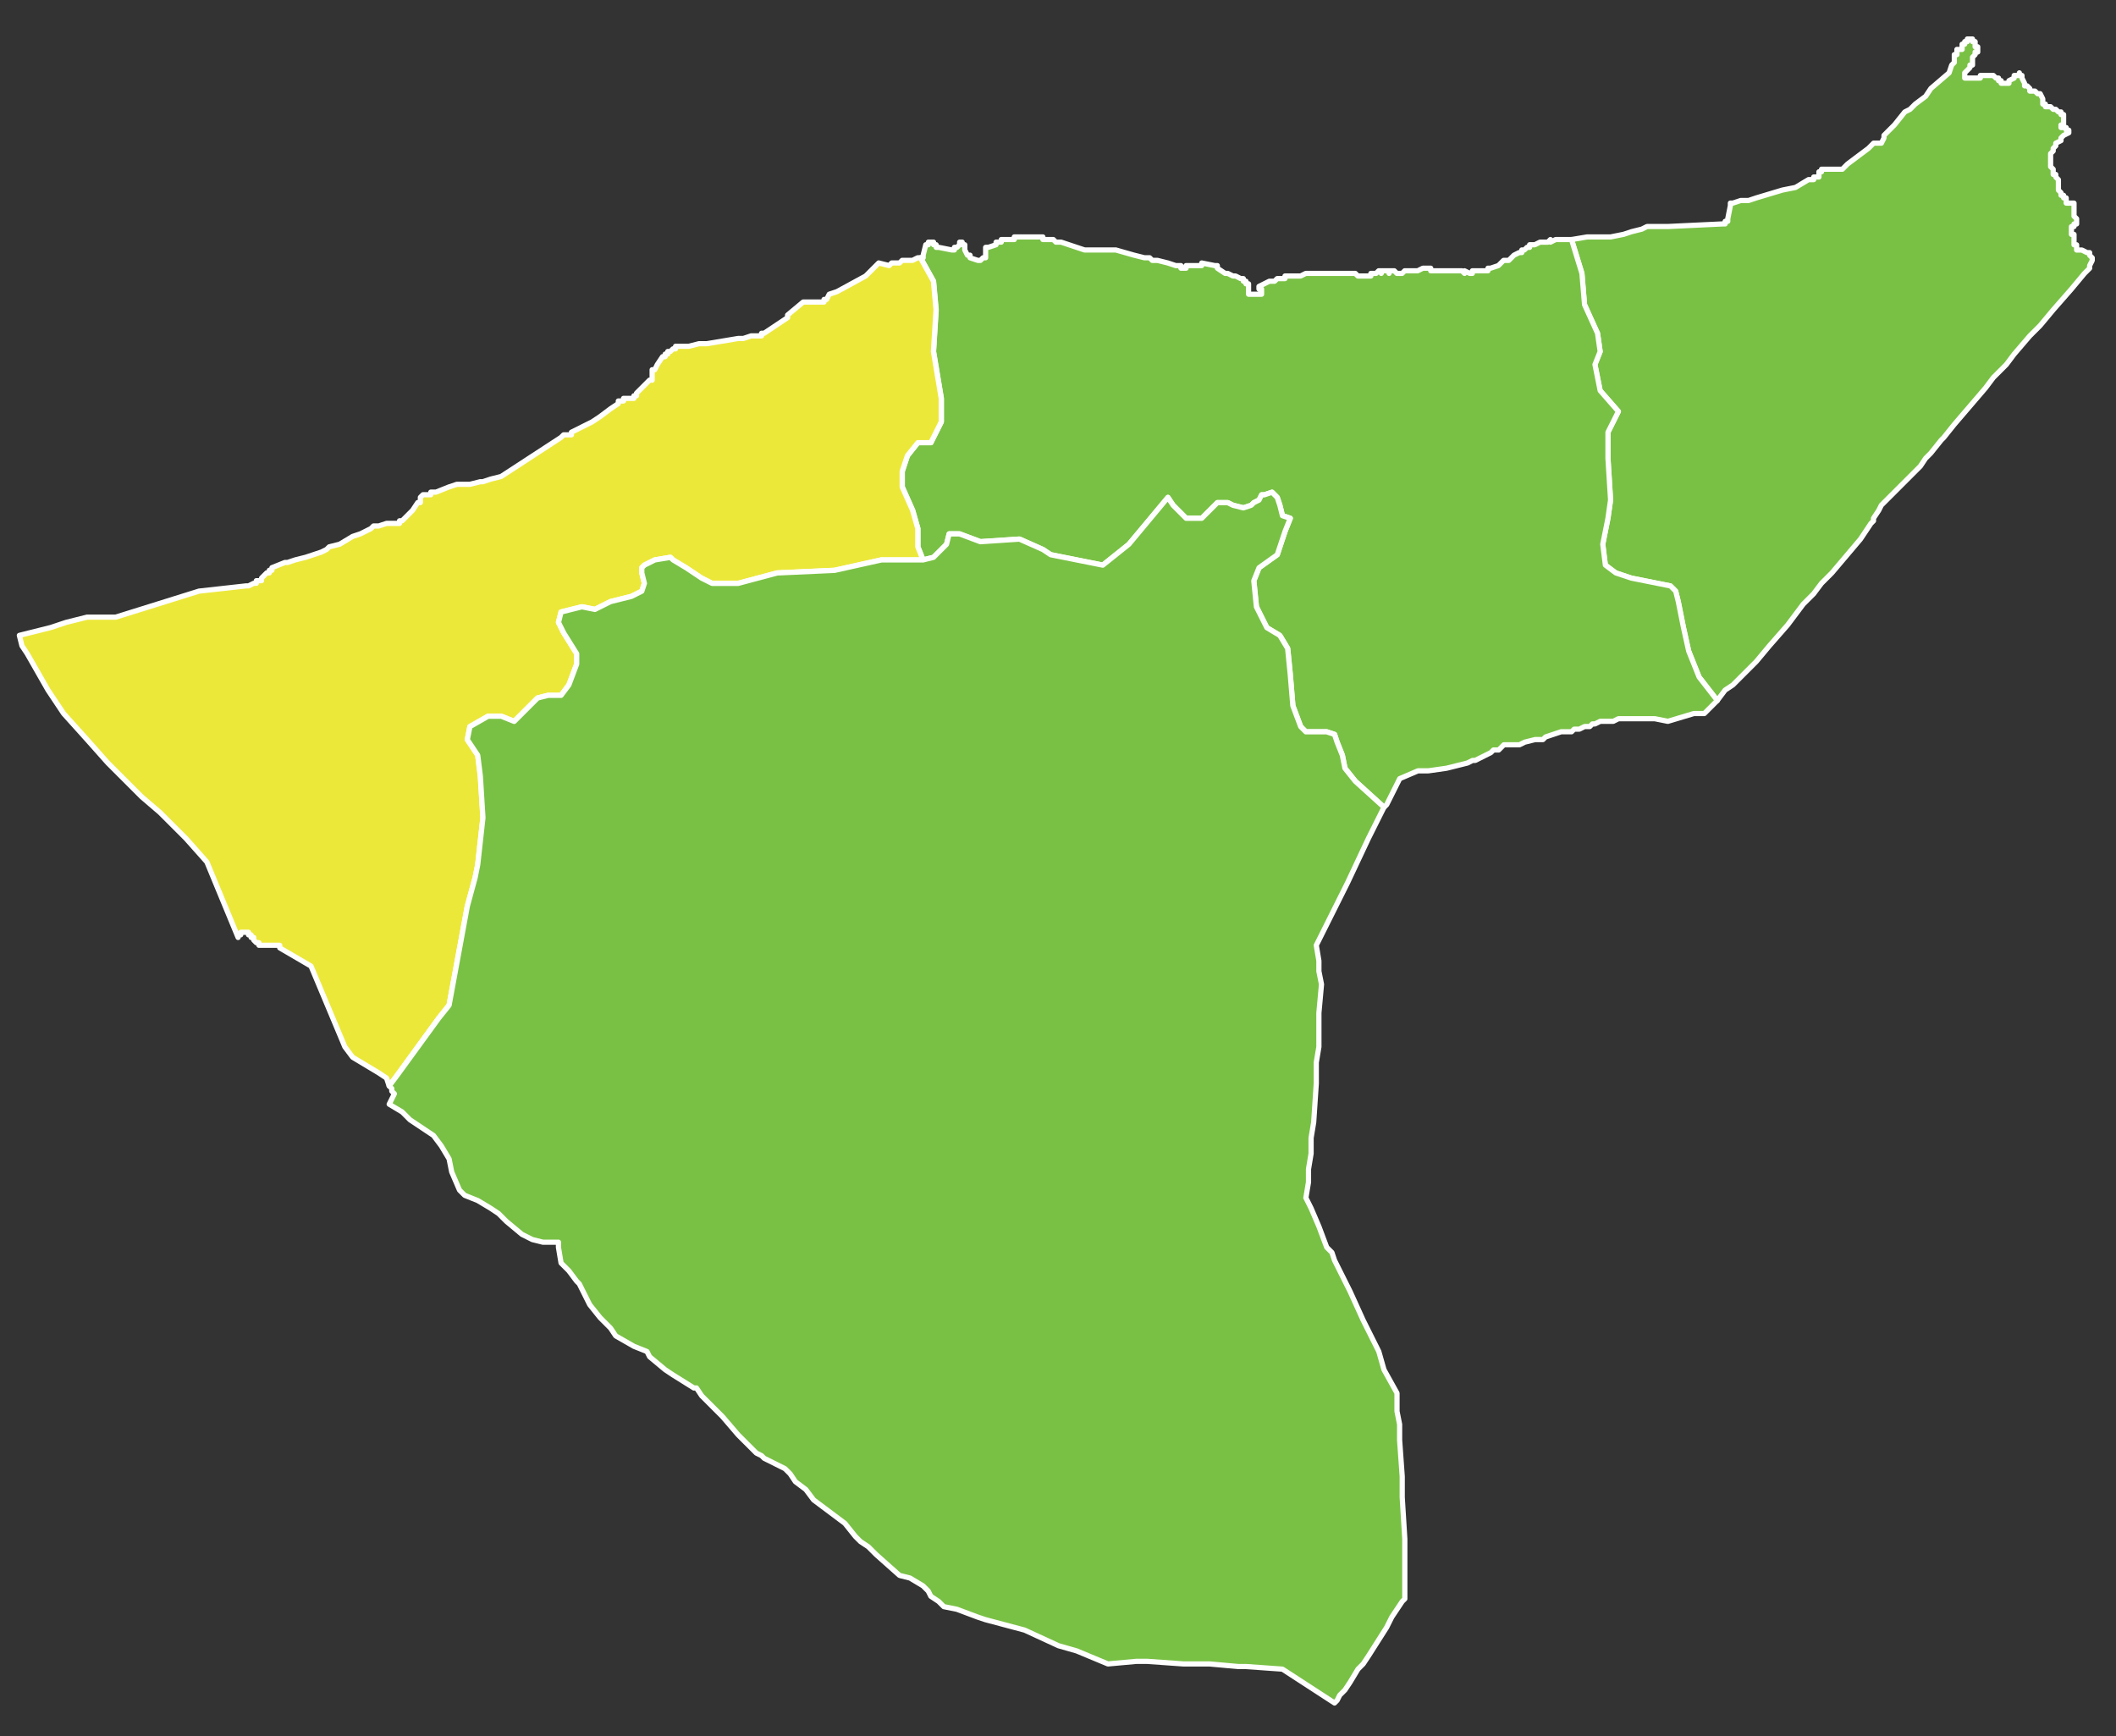
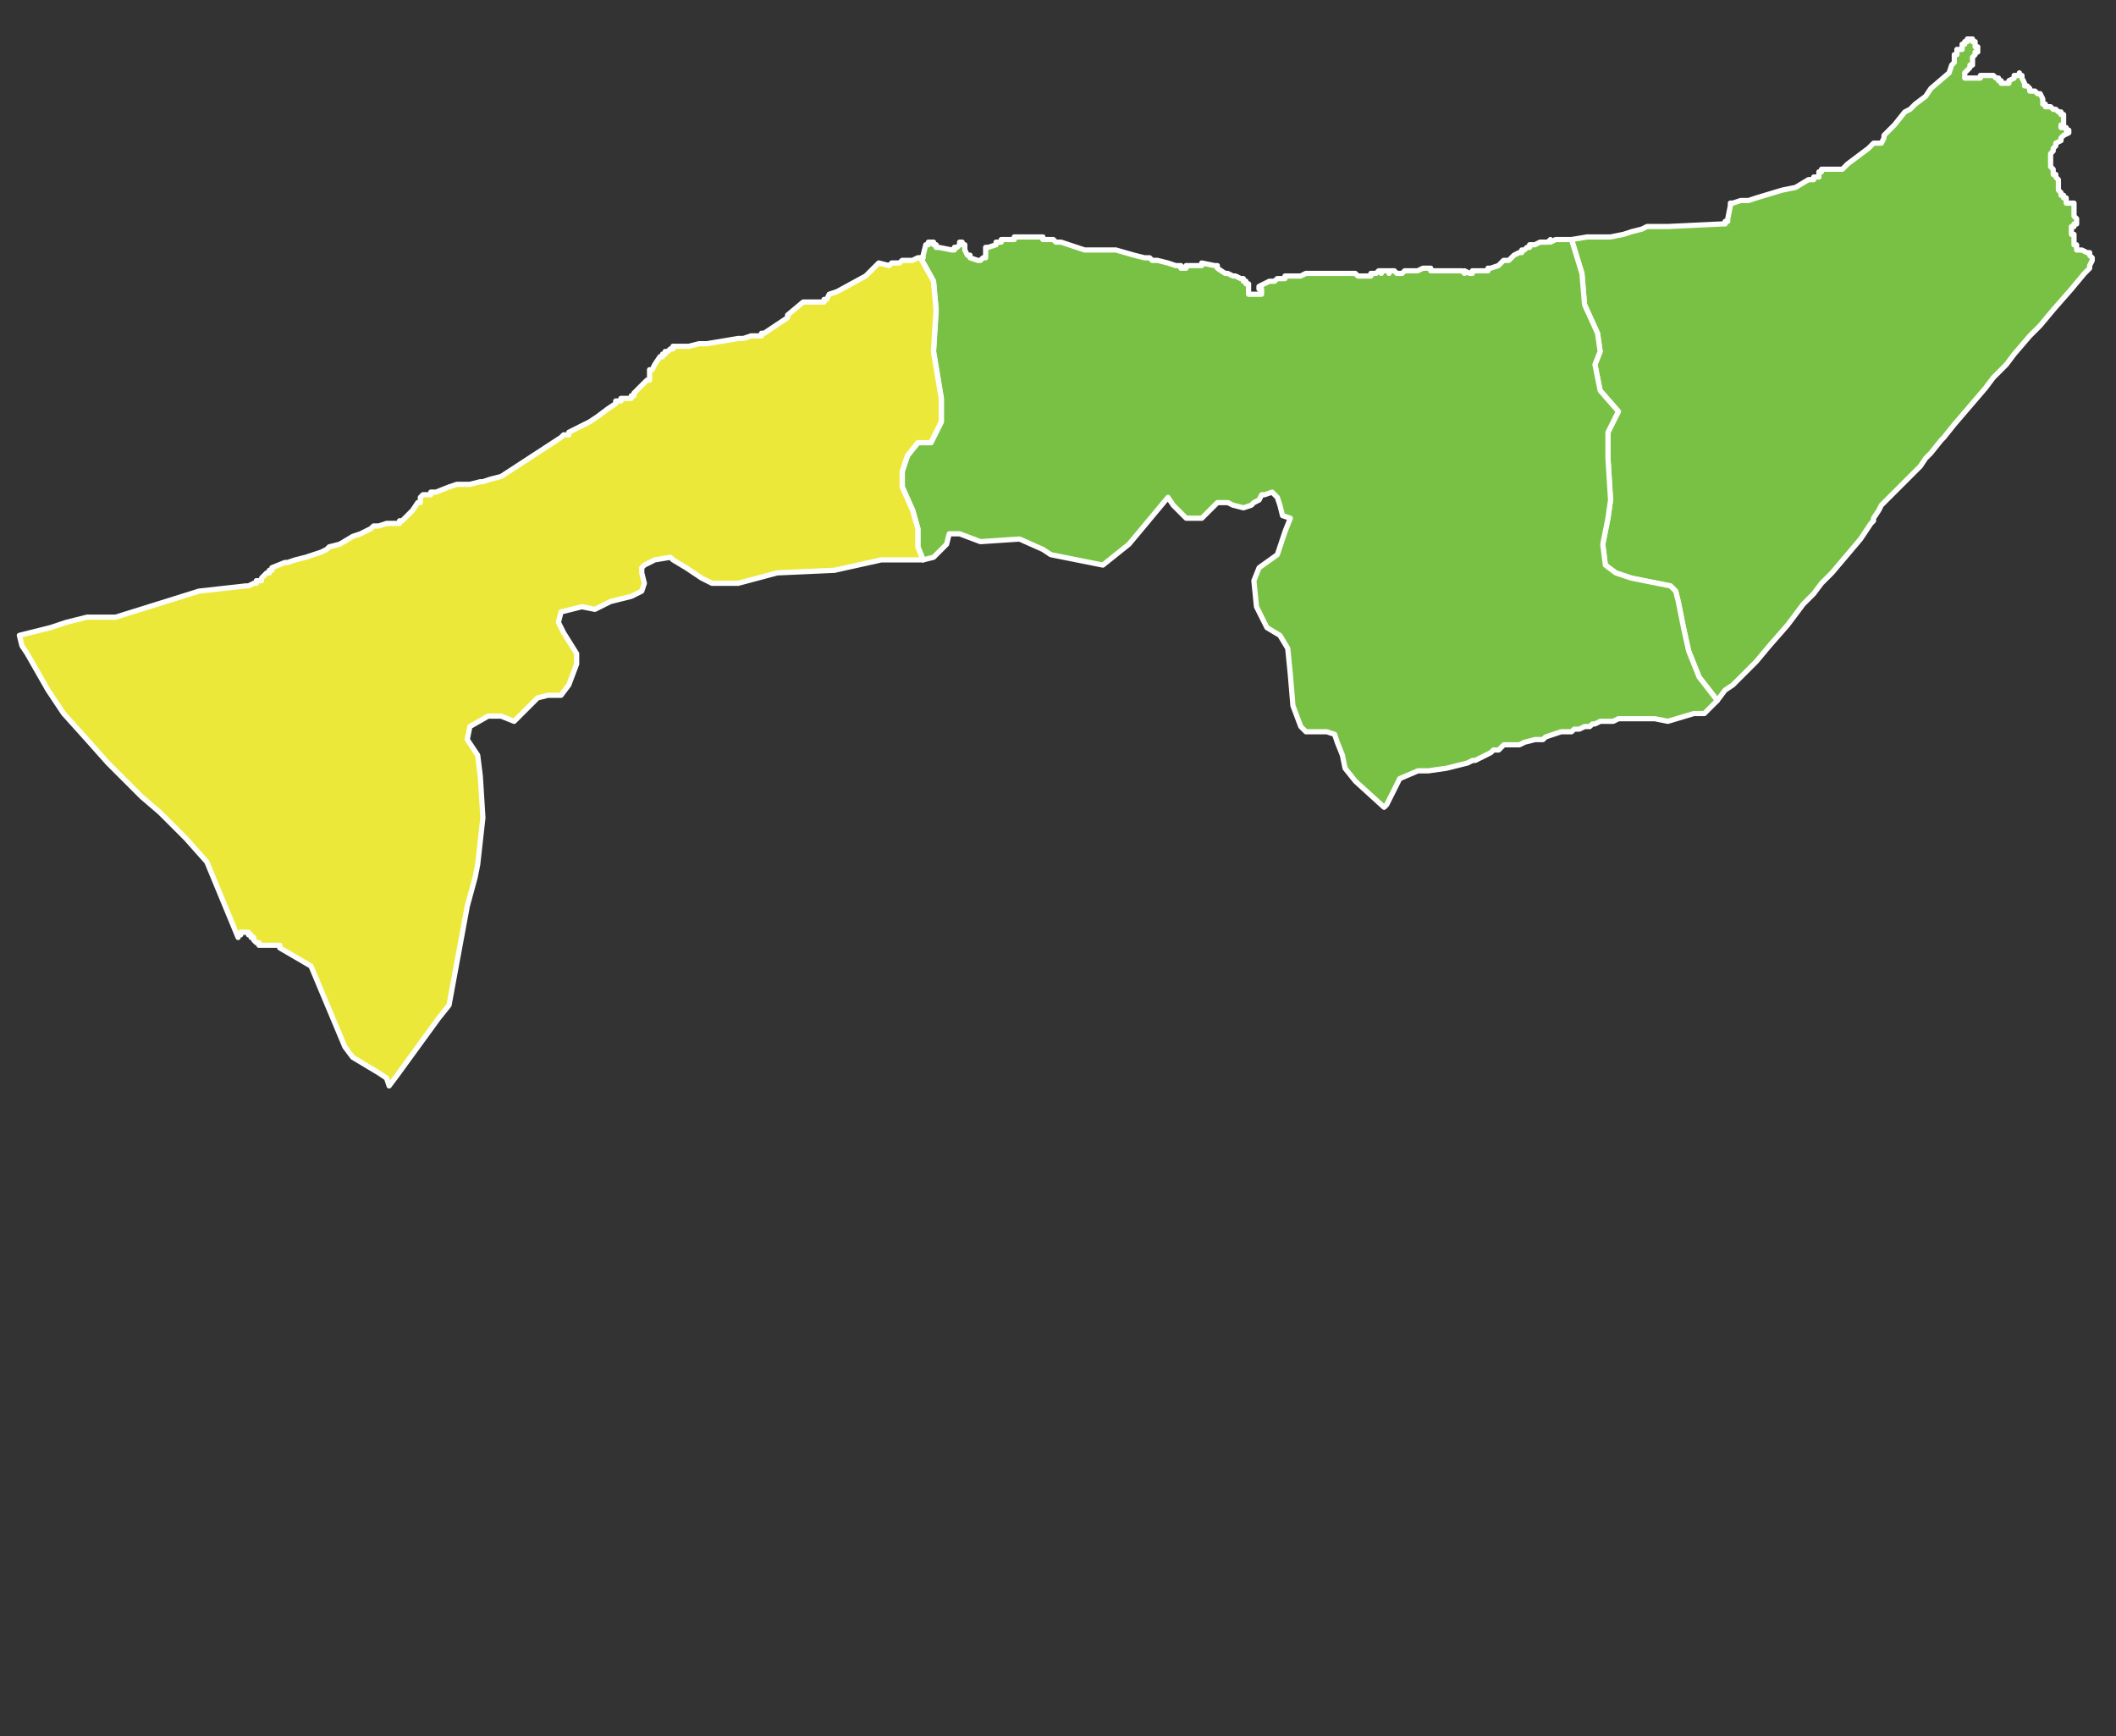
<svg xmlns="http://www.w3.org/2000/svg" version="1.1" id="Layer_1" x="0px" y="0px" width="195px" height="160px" viewBox="0 0 195 160" enable-background="new 0 0 195 160" xml:space="preserve">
  <rect x="0" y="0" width="195" height="160" fill="#333333" stroke="none" />
  <path fill="#79C144" stroke="#FFFFFF" stroke-width="0.48" stroke-linecap="round" stroke-linejoin="round" stroke-miterlimit="10" d="  M144.824,22.075l1.439-0.24h0.24h0.72h1.2l1.2-0.24l0.72-0.24l0.961-0.24l0.479-0.24h1.92l5.04-0.24h0.24v-0.24h0.24v-0.24l0.24-1.2  v-0.24h0.24l0.72-0.24h0.72l0.72-0.24l2.4-0.72l1.2-0.24l1.2-0.72h0.24h0.239v-0.24h0.24h0.24v-0.24v-0.24h0.24v-0.24h1.68h0.24  l0.24-0.24l0.239-0.24l0.96-0.72l0.961-0.72l0.479-0.48h0.48h0.239l0.24-0.48v-0.24l0.96-0.96l0.96-1.2l0.48-0.24l0.479-0.48  l0.96-0.72l0.48-0.72l1.68-1.44l0.24-0.72l0.24-0.24v-0.48v-0.24h0.24v-0.24v-0.24h0.24h0.239v-0.24v-0.24h0.24v-0.24h0.24v-0.24  h0.24h0.239v0.24h0.24v0.24v0.24h0.24v0.24v0.24h-0.24v0.24l-0.24,0.24v0.24v0.24v0.24h-0.239v0.24l-0.24,0.24l-0.24,0.24v0.24v0.24  h0.24h0.24h0.239h0.24h0.24h0.24v-0.24h0.479h0.24h0.24h0.24l0.239,0.24h0.24v0.24h0.24v0.24h0.24h0.239h0.24v-0.24l0.48-0.24v-0.24  h0.239h0.24v-0.24v0.24h0.24v0.24l0.24,0.48v0.24h0.24l0.239,0.24v0.24h0.24h0.24l0.24,0.24h0.239l0.24,0.48v0.24v0.24h0.24v0.24  h0.24h0.24l0.239,0.24h0.24l0.24,0.24h0.24v0.24h0.239v0.24v0.24v0.24v0.24h-0.239v0.24h0.239h0.24v0.24h0.24v0.24l-0.48,0.24  l-0.239,0.24v0.24l-0.48,0.24v0.24l-0.24,0.24v0.24l-0.239,0.24v0.24v0.24v0.24v0.24v0.24l0.239,0.24v0.24v0.24h0.24v0.24l0.24,0.24  v0.24v0.24v0.48l0.24,0.24v0.24h0.239v0.24h0.24v0.24v0.24h0.24h0.24h0.239v0.24v0.24v0.24v0.24v0.24l0.24,0.24v0.24v0.24h-0.24  v0.24h-0.239v0.24v0.24v0.24h0.239v0.24v0.24v0.24v0.24h0.24v0.24v0.24h0.24h0.24l0.479,0.24h0.24v0.24l0.24,0.24v0.24l-0.24,0.479  v0.24l-0.48,0.48l-1.199,1.44l-1.681,1.92l-1.2,1.439l-0.239,0.24l-0.721,0.72l-1.439,1.68l-0.721,0.96l-1.199,1.2l-0.721,0.96  l-1.439,1.68l-1.44,1.68l-0.96,1.2l-0.24,0.24l-0.96,1.2l-0.48,0.48l-0.479,0.72l-1.44,1.44l-1.199,1.2l-0.721,0.72l-0.24,0.24  l-0.239,0.48l-0.48,0.72v0.24l-0.24,0.24l-0.479,0.72l-0.48,0.72l-2.64,3.12l-0.96,0.96l-0.721,0.96l-0.96,0.96l-1.439,1.92  l-1.681,1.92l-1.2,1.439l-0.479,0.48l-0.72,0.72l-0.96,0.96l-0.721,0.48l-0.72,0.959l-1.681-2.16l-0.96-2.4l-0.479-2.16l-0.48-2.4  l-0.239-0.959l-0.48-0.48l-2.4-0.48l-1.2-0.24l-1.439-0.48l-0.96-0.72l-0.24-1.92l0.479-2.4l0.24-1.68l-0.24-3.839v-2.4l0.961-1.92  l-1.681-1.92l-0.479-2.4l0.479-1.2l-0.24-1.68l-1.199-2.64l-0.24-2.88L144.824,22.075z" />
  <path fill="#79C144" stroke="#FFFFFF" stroke-width="0.48" stroke-linecap="round" stroke-linejoin="round" stroke-miterlimit="10" d="  M144.824,22.075l0.96,3.12l0.24,2.88l1.199,2.64l0.24,1.68l-0.479,1.2l0.479,2.4l1.681,1.92l-0.961,1.92v2.4l0.24,3.839l-0.24,1.68  l-0.479,2.4l0.24,1.92l0.96,0.72l1.439,0.48l1.2,0.24l2.4,0.48l0.48,0.48l0.239,0.959l0.48,2.4l0.479,2.16l0.96,2.4l1.681,2.16  l-1.2,1.2h-0.96l-2.4,0.72l-1.2-0.24h-0.239h-0.24h-0.24h-0.24h-0.479h-0.24h-0.72h-0.24h-0.48h-0.239l-0.48,0.24h-0.48h-0.479  h-0.24l-0.479,0.24h-0.24l-0.24,0.24h-0.24h-0.239l-0.48,0.24h-0.479l-0.24,0.24h-0.24h-0.24h-0.479l-0.721,0.24l-0.72,0.24  l-0.24,0.24h-0.72l-0.96,0.24l-0.48,0.24h-0.96h-0.479l-0.24,0.24l-0.24,0.24h-0.479l-0.24,0.24l-0.96,0.48l-0.48,0.24h-0.24  l-0.479,0.24l-0.96,0.24l-0.96,0.24l-1.681,0.24h-0.96l-1.68,0.72l-0.96,1.919l-0.24,0.48l-0.24,0.24l-2.64-2.4l-0.96-1.2l-0.24-1.2  l-0.48-1.2l-0.239-0.72l-0.721-0.24h-0.72h-1.2l-0.479-0.48l-0.721-1.92l-0.24-2.879l-0.239-2.4l-0.721-1.2l-1.199-0.72l-0.96-1.92  l-0.24-2.399l0.479-1.2l1.681-1.2l0.72-2.16l0.479-1.2l-0.72-0.24l-0.24-0.96l-0.239-0.72l-0.24-0.24l-0.24-0.24l-0.72,0.24h-0.24  l-0.24,0.48l-0.479,0.24l-0.24,0.24l-0.72,0.24l-0.96-0.24l-0.48-0.24h-0.48h-0.479l-0.48,0.48l-0.96,0.959h-1.439l-1.2-1.2  l-0.48-0.72l-3.6,4.319l-2.4,1.92l-4.8-0.96l-0.721-0.48l-2.16-0.96l-3.6,0.24l-1.92-0.72h-0.96l-0.24,0.96l-1.2,1.2l-0.96,0.24  l-0.48-1.2v-1.68l-0.479-1.68l-0.96-2.16v-1.44l0.479-1.44l0.96-1.2h1.2l0.96-1.92v-2.16l-0.72-4.32l0.24-3.839l-0.24-2.64  l-1.2-2.16h0.24v-0.24l0.24-0.96h0.239v-0.24h0.24h0.24v0.24h0.24v0.24h0.24l1.199,0.24h0.24v-0.24h0.24l0.24-0.24v-0.24h0.239v0.24  h0.24v0.24v0.24l0.24,0.48h0.24v0.24l0.72,0.24h0.24l0.24-0.24h0.239v-0.24v-0.48v-0.24h0.24l0.72-0.24v-0.24h0.24h0.24v-0.24h0.24  h0.24h0.239h0.24h0.24v-0.24h0.24h0.239h0.24h0.24h0.24h0.239h0.24h0.24h0.24h0.24h0.239v0.24h0.24h0.24h0.24h0.239l0.24,0.24h0.24  h0.24l1.439,0.48l0.721,0.24h1.439h0.48h0.24h0.72l1.68,0.48l0.96,0.24h0.48l0.24,0.24h0.239h0.24l0.96,0.24l0.721,0.24h0.479v0.24  h0.24h0.24v-0.24h0.239h0.24h0.24h0.24h0.24h0.239v-0.24l1.2,0.24h0.24v0.24l0.72,0.48h0.24l0.48,0.24h0.239l0.48,0.24h0.24v0.24  h0.239v0.24h0.24v0.24v0.24v0.24v0.24h0.24h0.24h0.24h0.239h0.24v-0.24v-0.24h-0.24v-0.24l0.48-0.24l0.479-0.24h0.48l0.24-0.24  h0.239h0.24h0.24v-0.24h0.479h0.24h0.24h0.24h0.24l0.479-0.24h0.24h0.24h0.72h0.24h0.24h0.239h0.48h0.479h0.48h0.24h0.239h0.24h0.24  h0.24l0.24,0.24h0.479h0.24h0.24h0.239v-0.24h0.24h0.24l0.24-0.24h0.239v0.24v-0.24h0.24h0.24h0.24v0.24v-0.24h0.24h0.239l0.24,0.24  h0.24h0.24l0.239-0.24h0.24h0.24h0.24h0.24h0.239l0.48-0.24h0.479h0.24v0.24h0.24h0.479h0.24h0.24h0.24h0.239h0.24h0.24h0.48h0.239  l0.24,0.24v-0.24l0.48,0.24h0.239v-0.24h0.24h0.24h0.24h0.24h0.239h0.24v-0.24h0.24l0.72-0.24l0.48-0.479h0.479l0.48-0.48  l0.479-0.24h0.24v-0.24h0.24l0.24-0.24h0.239v-0.24h0.24h0.24l0.479-0.24h0.48h0.24l0.24-0.24v0.24l0.479-0.24H144.824z" />
-   <path fill="#ECE83A" stroke="#FFFFFF" stroke-width="0.48" stroke-linecap="round" stroke-linejoin="round" stroke-miterlimit="10" d="  M84.821,23.755l1.2,2.16l0.24,2.64l-0.24,3.839l0.72,4.32v2.16l-0.96,1.92h-1.2l-0.96,1.2l-0.479,1.44v1.44l0.96,2.16l0.479,1.68  v1.68l0.48,1.2h-3.84l-4.32,0.96l-5.28,0.24l-3.601,0.96h-2.4l-0.96-0.48l-1.439-0.96l-1.2-0.72l-0.24-0.24l-1.439,0.24l-0.961,0.48  l-0.239,0.24v0.48l0.239,0.96l-0.239,0.72l-0.96,0.48l-1.921,0.479l-1.439,0.72l-1.2-0.24l-1.92,0.48l-0.24,0.96l0.48,0.96  l1.199,1.92v0.96l-0.72,1.92l-0.72,0.96h-1.2l-0.96,0.24l-1.2,1.2l-0.96,0.96l-1.2-0.48h-1.2l-1.68,0.96l-0.24,1.2l0.96,1.439  l0.24,1.92l0.24,3.84l-0.48,4.319l-0.24,1.2l-0.72,2.64l-1.68,9.119l-0.96,1.199l-3.841,5.279l-0.72,0.961l-0.24-0.721l-0.72-0.48  l-2.4-1.439l-0.72-0.96l-3.12-7.438l-2.88-1.681v-0.239h-0.24h-0.24h-0.24h-0.24h-0.239h-0.24h-0.24h-0.24v-0.24h-0.239l-0.24-0.24  v-0.24h-0.24v-0.24h-0.24v-0.239h-0.239h-0.24h-0.24v0.239h-0.24v0.24l-2.88-6.959l-1.92-2.16l-2.4-2.4l-1.68-1.44l-3.12-3.12  l-1.92-2.16l-2.16-2.4l-1.44-2.16l-1.92-3.36l-0.48-0.72l-0.239-0.96l2.88-0.72l1.439-0.48l0.961-0.24l0.96-0.24h0.479h2.16  l7.681-2.399l4.32-0.48h0.239l0.48-0.24h0.24v-0.24h0.239h0.24v-0.24l0.48-0.48h0.239v-0.24h0.24v-0.24l1.2-0.48h0.24l0.72-0.24  l0.96-0.24l0.721-0.24l0.72-0.24l0.479-0.24l0.24-0.24l0.96-0.24l1.2-0.72l0.72-0.24l0.961-0.48l0.239-0.24h0.24h0.24l0.72-0.24  h0.96h0.24v-0.24h0.24l0.72-0.72l0.24-0.24l0.479-0.72h0.24v-0.24v-0.24l0.24-0.24h0.72v-0.24h0.24h0.24l1.2-0.48l0.72-0.24h0.96  h0.24l0.96-0.24h0.24l0.72-0.24l0.96-0.24l5.521-3.6l0.24-0.24h0.239h0.24h0.24v-0.24l1.92-0.96l0.72-0.48l0.96-0.72l0.721-0.48  v-0.24h0.24h0.239v-0.24h0.24h0.48h0.239v-0.24h0.24v-0.24l1.2-1.2h0.24v-0.24v-0.24v-0.24v-0.24h0.24l0.239-0.48l0.48-0.72h0.24  v-0.24h0.239v-0.24h0.24l0.24-0.24h0.24v-0.24H62.5h0.48h0.24h0.24l0.96-0.24h0.72l1.44-0.24l1.439-0.24h0.48l0.72-0.24h0.48h0.239  h0.24v-0.24h0.24l1.44-0.96l0.72-0.48v-0.24l1.439-1.2h1.681h0.24v-0.24h0.239l0.24-0.48l0.72-0.24l2.641-1.44l1.2-1.2l0.96,0.24  l0.24-0.24h0.239h0.24h0.24l0.24-0.24h0.239h0.24h0.24h0.24l0.479-0.24H84.821z" />
-   <path fill="#79C144" stroke="#FFFFFF" stroke-width="0.48" stroke-linecap="round" stroke-linejoin="round" stroke-miterlimit="10" d="  M127.543,74.39l-1.439,2.88l-1.921,4.08l-1.439,2.879l-0.72,1.44l-0.721,1.44l0.24,1.439v0.96l0.24,1.2l-0.24,2.639v1.201v0.719  v0.721v0.479l-0.24,1.44v0.479v0.479v0.961l-0.24,3.6l-0.239,1.439v1.439l-0.24,1.44v0.72v0.48l-0.24,1.439l0.48,0.96l0.72,1.68  l0.72,1.92l0.48,0.479l0.24,0.721l1.439,2.879l1.2,2.641l1.44,2.879l0.479,1.68l1.2,2.16v1.68l0.24,1.2v1.44l0.24,3.359v1.92  l0.239,3.84v5.279v0.24l-0.239,0.239l-0.96,1.44l-0.48,0.959l-1.68,2.641l-0.48,0.72l-0.479,0.479l-0.721,1.2l-0.479,0.72  l-0.48,0.48l-0.24,0.479l-0.239,0.24l-4.801-3.12l-3.36-0.24h-0.72l-2.64-0.239h-2.4l-3.36-0.24h-0.96l-2.64,0.24l-2.881-1.2  l-1.68-0.48l-3.12-1.439l-3.601-0.959l-0.72-0.24l-1.92-0.721l-1.2-0.24l-0.479-0.479l-0.721-0.479l-0.24-0.48l-0.479-0.48  l-1.2-0.719l-0.96-0.24l-2.16-1.92l-0.72-0.721l-0.721-0.479l-0.479-0.479l-0.96-1.2l-2.881-2.159l-0.72-0.961l-0.96-0.72  l-0.479-0.72l-0.48-0.48l-0.96-0.479l-0.96-0.479l-0.24-0.24l-0.479-0.24l-0.961-0.96l-0.72-0.72l-1.439-1.68l-0.48-0.48  l-1.44-1.439l-0.479-0.72h-0.24l-1.92-1.2l-0.72-0.48l-1.44-1.199l-0.24-0.48l-1.2-0.479l-1.68-0.96l-0.48-0.72l-0.479-0.479  l-0.48-0.48l-0.96-1.2l-0.96-1.92l-0.24-0.239l-0.72-0.961l-0.72-0.719l-0.24-1.44v-0.479h-1.44l-0.96-0.24l-0.96-0.48l-1.439-1.199  l-0.721-0.721l-0.72-0.479l-1.2-0.72l-1.2-0.48l-0.479-0.479l-0.721-1.681l-0.239-1.199l-0.721-1.2l-0.72-0.96l-0.72-0.479  l-1.44-0.96l-0.72-0.721l-1.2-0.719l0.479-0.961l-0.239-0.239v-0.24l-0.24-0.239l0.72-0.961l3.841-5.279l0.96-1.199l1.68-9.119  l0.72-2.64l0.24-1.2l0.48-4.319l-0.24-3.84l-0.24-1.92l-0.96-1.439l0.24-1.2l1.68-0.96h1.2l1.2,0.48l0.96-0.96l1.2-1.2l0.96-0.24  h1.2l0.72-0.96l0.72-1.92v-0.96l-1.199-1.92l-0.48-0.96l0.24-0.96l1.92-0.48l1.2,0.24l1.439-0.72l1.921-0.479l0.96-0.48l0.239-0.72  l-0.239-0.96v-0.48l0.239-0.24l0.961-0.48l1.439-0.24l0.24,0.24l1.2,0.72l1.439,0.96l0.96,0.48h2.4l3.601-0.96l5.28-0.24l4.32-0.96  h3.84l0.96-0.24l1.2-1.2l0.24-0.96h0.96l1.92,0.72l3.6-0.24l2.16,0.96l0.721,0.48l4.8,0.96l2.4-1.92l3.6-4.319l0.48,0.72l1.2,1.2  h1.439l0.96-0.959l0.48-0.48h0.479h0.48l0.48,0.24l0.96,0.24l0.72-0.24l0.24-0.24l0.479-0.24l0.24-0.48h0.24l0.72-0.24l0.24,0.24  l0.24,0.24l0.239,0.72l0.24,0.96l0.72,0.24l-0.479,1.2l-0.72,2.16l-1.681,1.2l-0.479,1.2l0.24,2.399l0.96,1.92l1.199,0.72l0.721,1.2  l0.239,2.4l0.24,2.879l0.721,1.92l0.479,0.48h1.2h0.72l0.721,0.24l0.239,0.72l0.48,1.2l0.24,1.2l0.96,1.2L127.543,74.39z" />
+   <path fill="#ECE83A" stroke="#FFFFFF" stroke-width="0.48" stroke-linecap="round" stroke-linejoin="round" stroke-miterlimit="10" d="  M84.821,23.755l1.2,2.16l0.24,2.64l-0.24,3.839l0.72,4.32v2.16l-0.96,1.92h-1.2l-0.96,1.2l-0.479,1.44v1.44l0.96,2.16l0.479,1.68  v1.68l0.48,1.2h-3.84l-4.32,0.96l-5.28,0.24l-3.601,0.96h-2.4l-0.96-0.48l-1.439-0.96l-1.2-0.72l-0.24-0.24l-1.439,0.24l-0.961,0.48  l-0.239,0.24v0.48l0.239,0.96l-0.239,0.72l-0.96,0.48l-1.921,0.479l-1.439,0.72l-1.2-0.24l-1.92,0.48l-0.24,0.96l0.48,0.96  l1.199,1.92v0.96l-0.72,1.92l-0.72,0.96h-1.2l-0.96,0.24l-1.2,1.2l-0.96,0.96l-1.2-0.48h-1.2l-1.68,0.96l-0.24,1.2l0.96,1.439  l0.24,1.92l0.24,3.84l-0.48,4.319l-0.24,1.2l-0.72,2.64l-1.68,9.119l-0.96,1.199l-3.841,5.279l-0.72,0.961l-0.24-0.721l-0.72-0.48  l-2.4-1.439l-0.72-0.96l-3.12-7.438l-2.88-1.681v-0.239h-0.24h-0.24h-0.24h-0.24h-0.239h-0.24h-0.24h-0.24v-0.24h-0.239l-0.24-0.24  v-0.24h-0.24v-0.24h-0.24v-0.239h-0.239h-0.24h-0.24v0.239h-0.24v0.24l-2.88-6.959l-1.92-2.16l-2.4-2.4l-1.68-1.44l-3.12-3.12  l-1.92-2.16l-2.16-2.4l-1.44-2.16l-1.92-3.36l-0.48-0.72l-0.239-0.96l2.88-0.72l1.439-0.48l0.961-0.24l0.96-0.24h0.479h2.16  l7.681-2.399l4.32-0.48h0.239l0.48-0.24h0.24v-0.24h0.239h0.24v-0.24l0.48-0.48h0.239v-0.24h0.24v-0.24l1.2-0.48h0.24l0.72-0.24  l0.96-0.24l0.721-0.24l0.72-0.24l0.479-0.24l0.24-0.24l0.96-0.24l1.2-0.72l0.72-0.24l0.961-0.48l0.239-0.24h0.24h0.24l0.72-0.24  h0.96h0.24v-0.24h0.24l0.72-0.72l0.24-0.24l0.479-0.72h0.24v-0.24v-0.24l0.24-0.24h0.72v-0.24h0.24h0.24l1.2-0.48l0.72-0.24h0.96  h0.24l0.96-0.24h0.24l0.72-0.24l0.96-0.24l5.521-3.6l0.24-0.24h0.24h0.24v-0.24l1.92-0.96l0.72-0.48l0.96-0.72l0.721-0.48  v-0.24h0.24h0.239v-0.24h0.24h0.48h0.239v-0.24h0.24v-0.24l1.2-1.2h0.24v-0.24v-0.24v-0.24v-0.24h0.24l0.239-0.48l0.48-0.72h0.24  v-0.24h0.239v-0.24h0.24l0.24-0.24h0.24v-0.24H62.5h0.48h0.24h0.24l0.96-0.24h0.72l1.44-0.24l1.439-0.24h0.48l0.72-0.24h0.48h0.239  h0.24v-0.24h0.24l1.44-0.96l0.72-0.48v-0.24l1.439-1.2h1.681h0.24v-0.24h0.239l0.24-0.48l0.72-0.24l2.641-1.44l1.2-1.2l0.96,0.24  l0.24-0.24h0.239h0.24h0.24l0.24-0.24h0.239h0.24h0.24h0.24l0.479-0.24H84.821z" />
</svg>